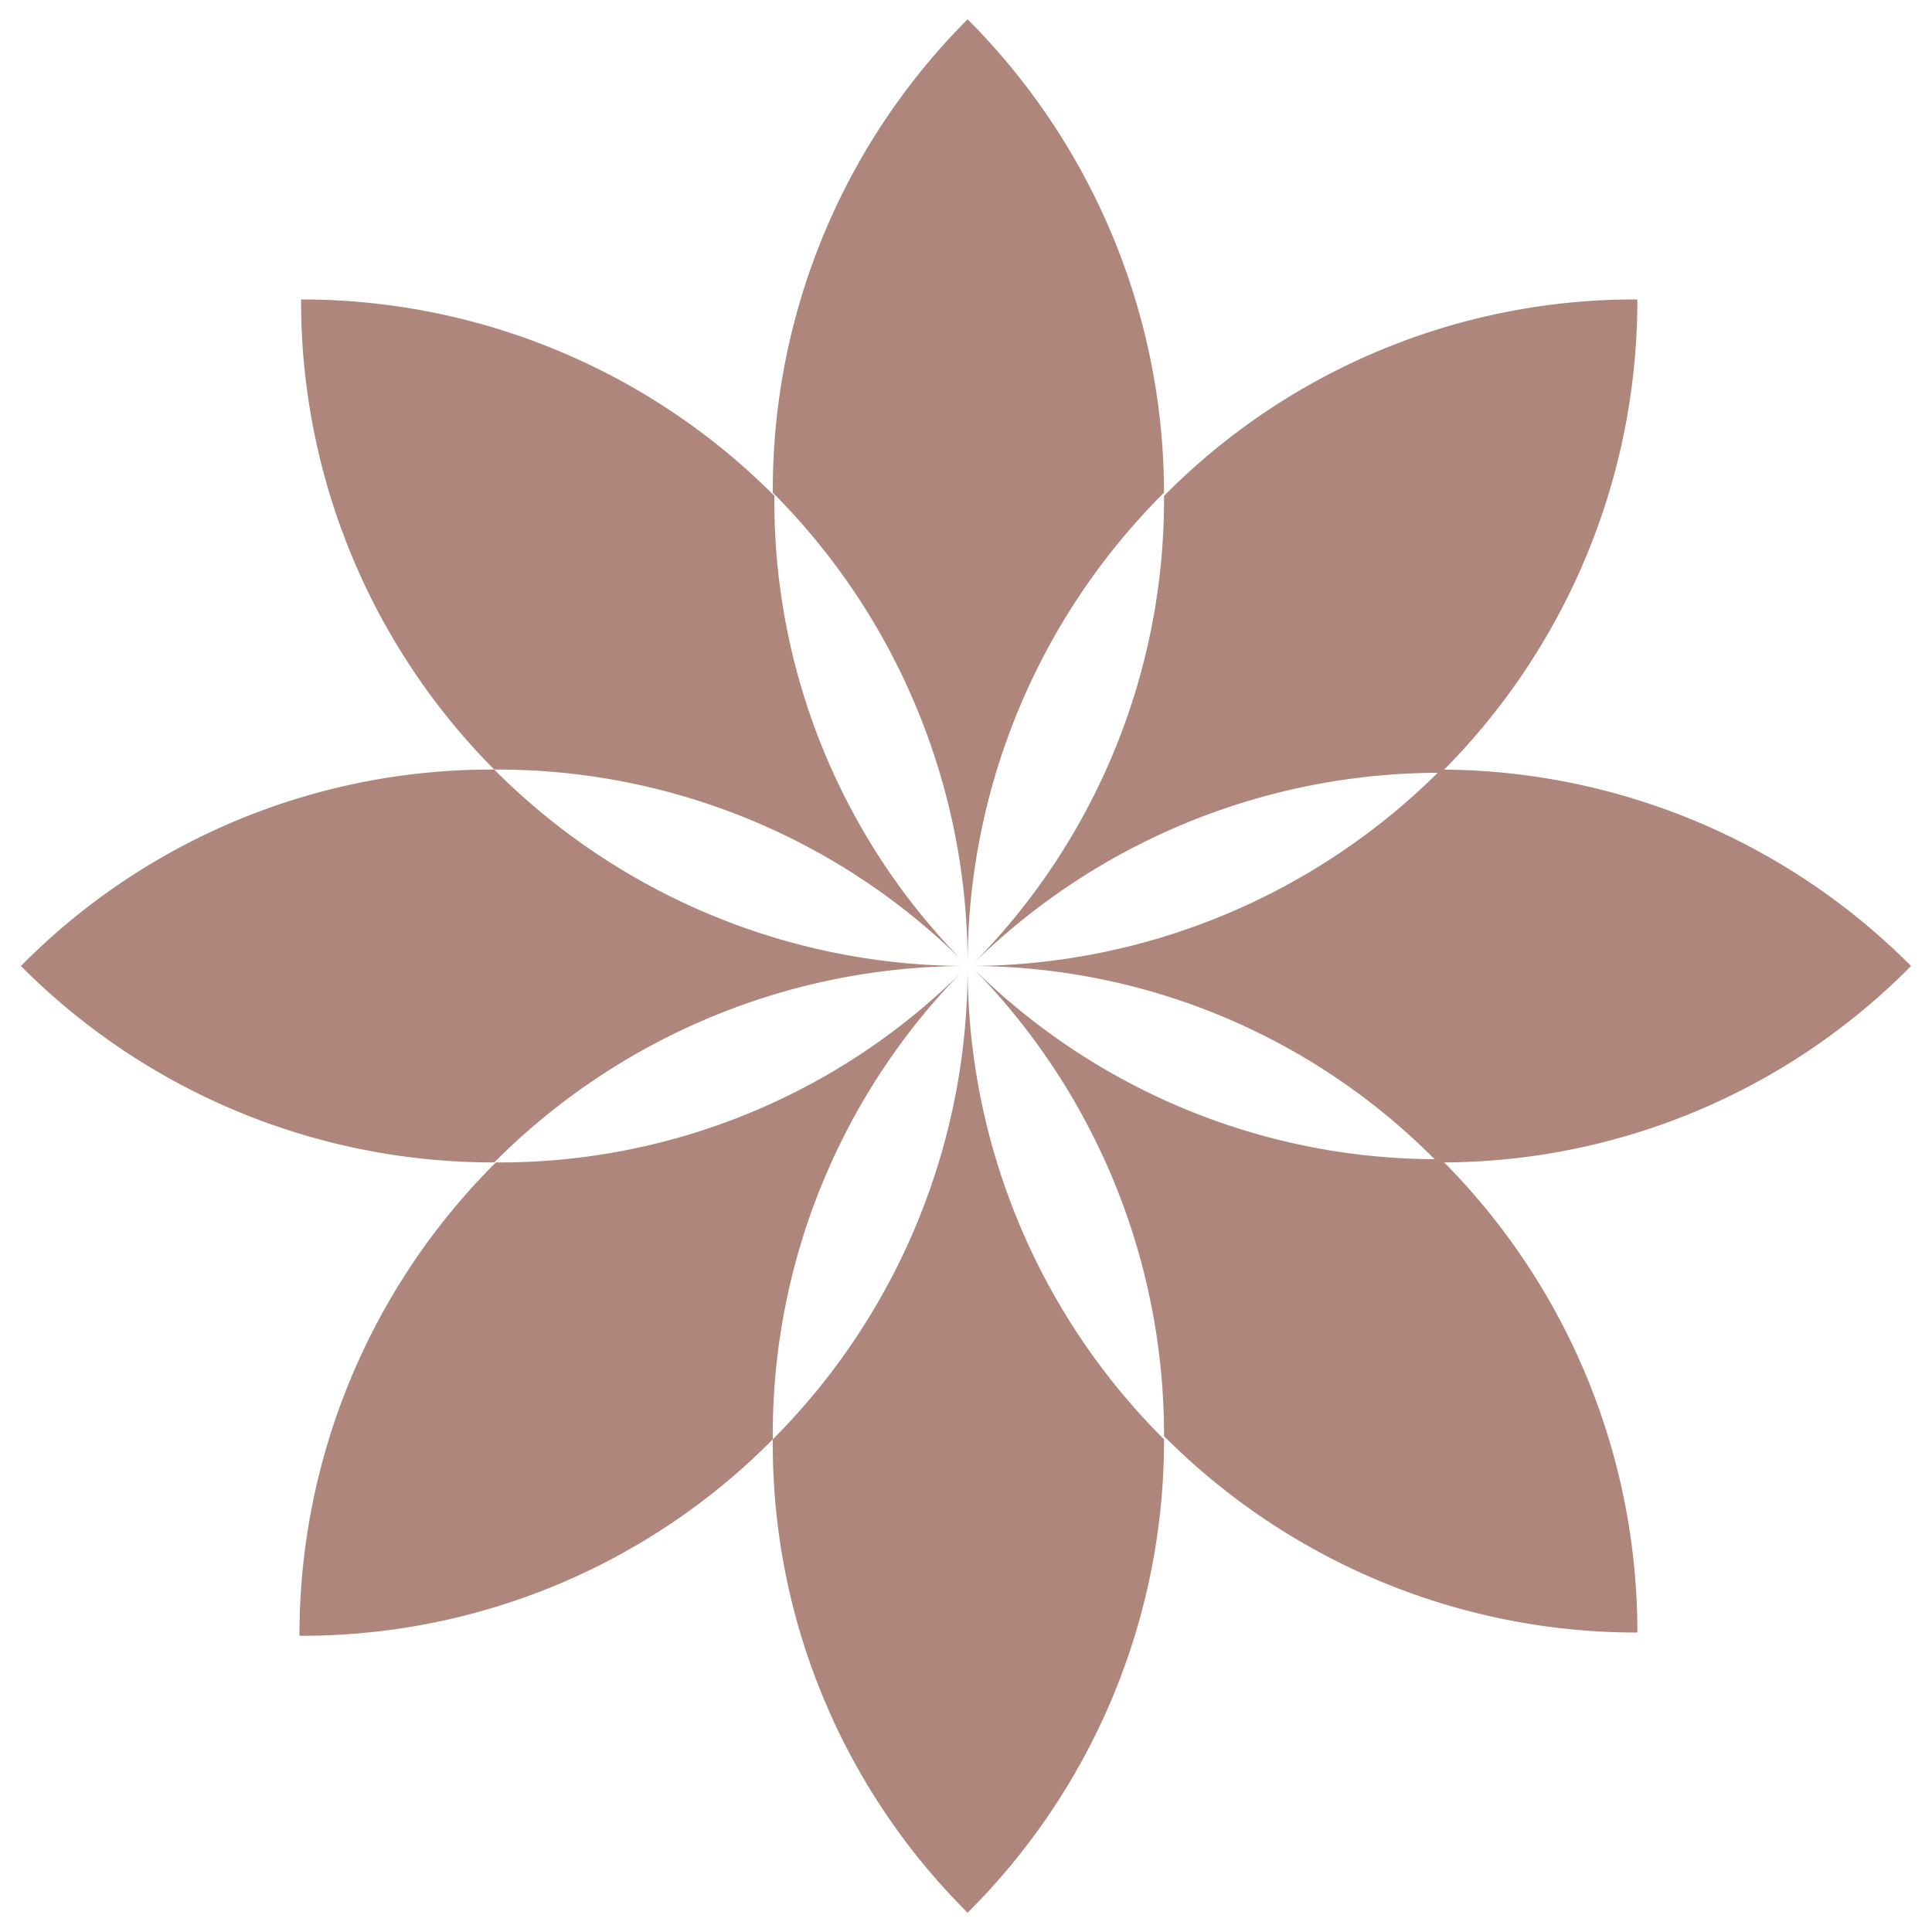
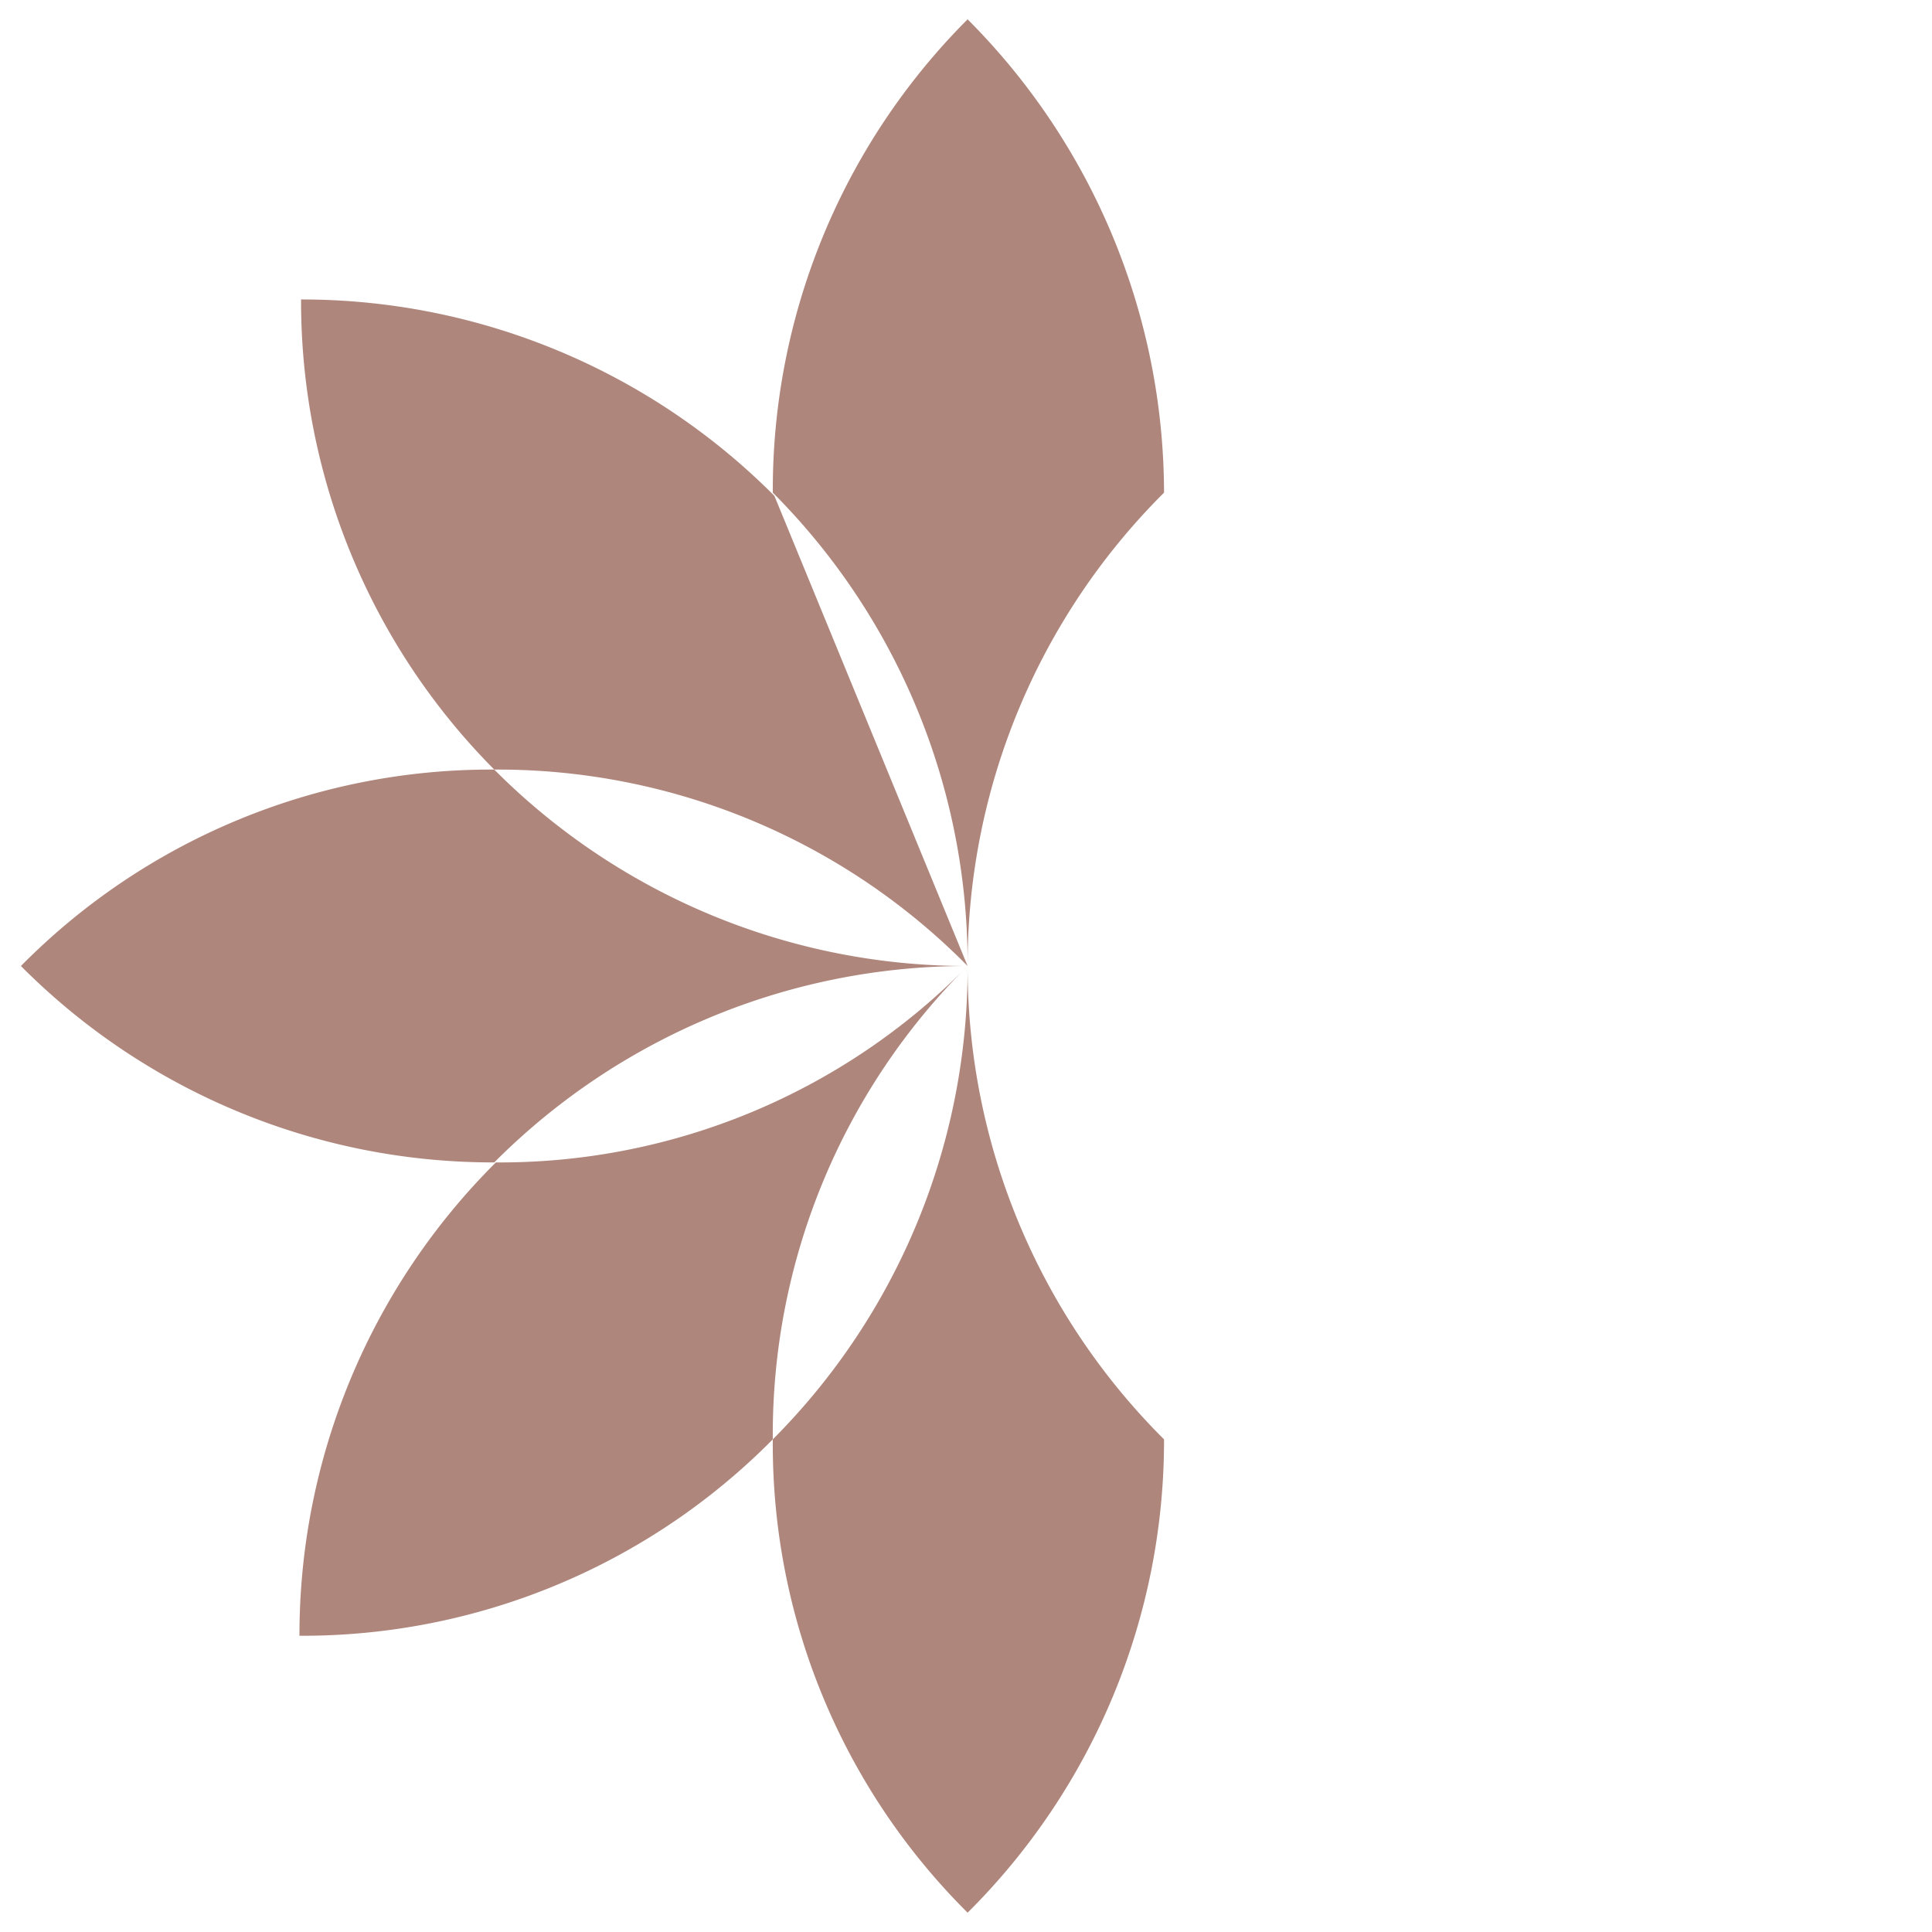
<svg xmlns="http://www.w3.org/2000/svg" viewBox="0 0 60 60">
  <defs>
    <style>.cls-1{fill:#af867c;}</style>
  </defs>
  <g id="link">
    <g id="圖層_2" data-name="圖層 2">
      <path class="cls-1" d="M36.15,15.3A20.71,20.71,0,0,0,30.05,30,20.71,20.71,0,0,0,24,15.3,20.67,20.67,0,0,1,30.05.6,20.84,20.84,0,0,1,36.15,15.3Z" />
-       <path class="cls-1" d="M50.85,9.3A20.71,20.71,0,0,1,44.75,24a20.67,20.67,0,0,0-14.7,6.1,20.5,20.5,0,0,0,6.1-14.7A20.54,20.54,0,0,1,50.85,9.3Z" />
-       <path class="cls-1" d="M59.35,30a20.5,20.5,0,0,1-14.7,6.1A20.31,20.31,0,0,0,30.05,30a20.71,20.71,0,0,0,14.7-6.1A20.69,20.69,0,0,1,59.35,30Z" />
-       <path class="cls-1" d="M50.85,50.7a20.71,20.71,0,0,1-14.7-6.1,20.67,20.67,0,0,0-6.1-14.7A20.5,20.5,0,0,0,44.75,36,20.71,20.71,0,0,1,50.85,50.7Z" />
      <path class="cls-1" d="M36.15,44.7a20.67,20.67,0,0,1-6.1,14.7A20.5,20.5,0,0,1,24,44.7,20.71,20.71,0,0,0,30.05,30,20.71,20.71,0,0,0,36.15,44.7Z" />
      <path class="cls-1" d="M30.05,30A20.5,20.5,0,0,0,24,44.7a20.54,20.54,0,0,1-14.7,6.1,20.71,20.71,0,0,1,6.1-14.7A20.34,20.34,0,0,0,30.05,30Z" />
      <path class="cls-1" d="M30.05,30a20.71,20.71,0,0,0-14.7,6.1A20.67,20.67,0,0,1,.65,30a20.5,20.5,0,0,1,14.7-6.1A20.71,20.71,0,0,0,30.05,30Z" />
-       <path class="cls-1" d="M30.05,30a20.5,20.5,0,0,0-14.7-6.1,20.63,20.63,0,0,1-6-14.6,20.71,20.71,0,0,1,14.7,6.1A20.34,20.34,0,0,0,30.05,30Z" />
+       <path class="cls-1" d="M30.05,30a20.5,20.5,0,0,0-14.7-6.1,20.63,20.63,0,0,1-6-14.6,20.71,20.71,0,0,1,14.7,6.1Z" />
    </g>
  </g>
</svg>